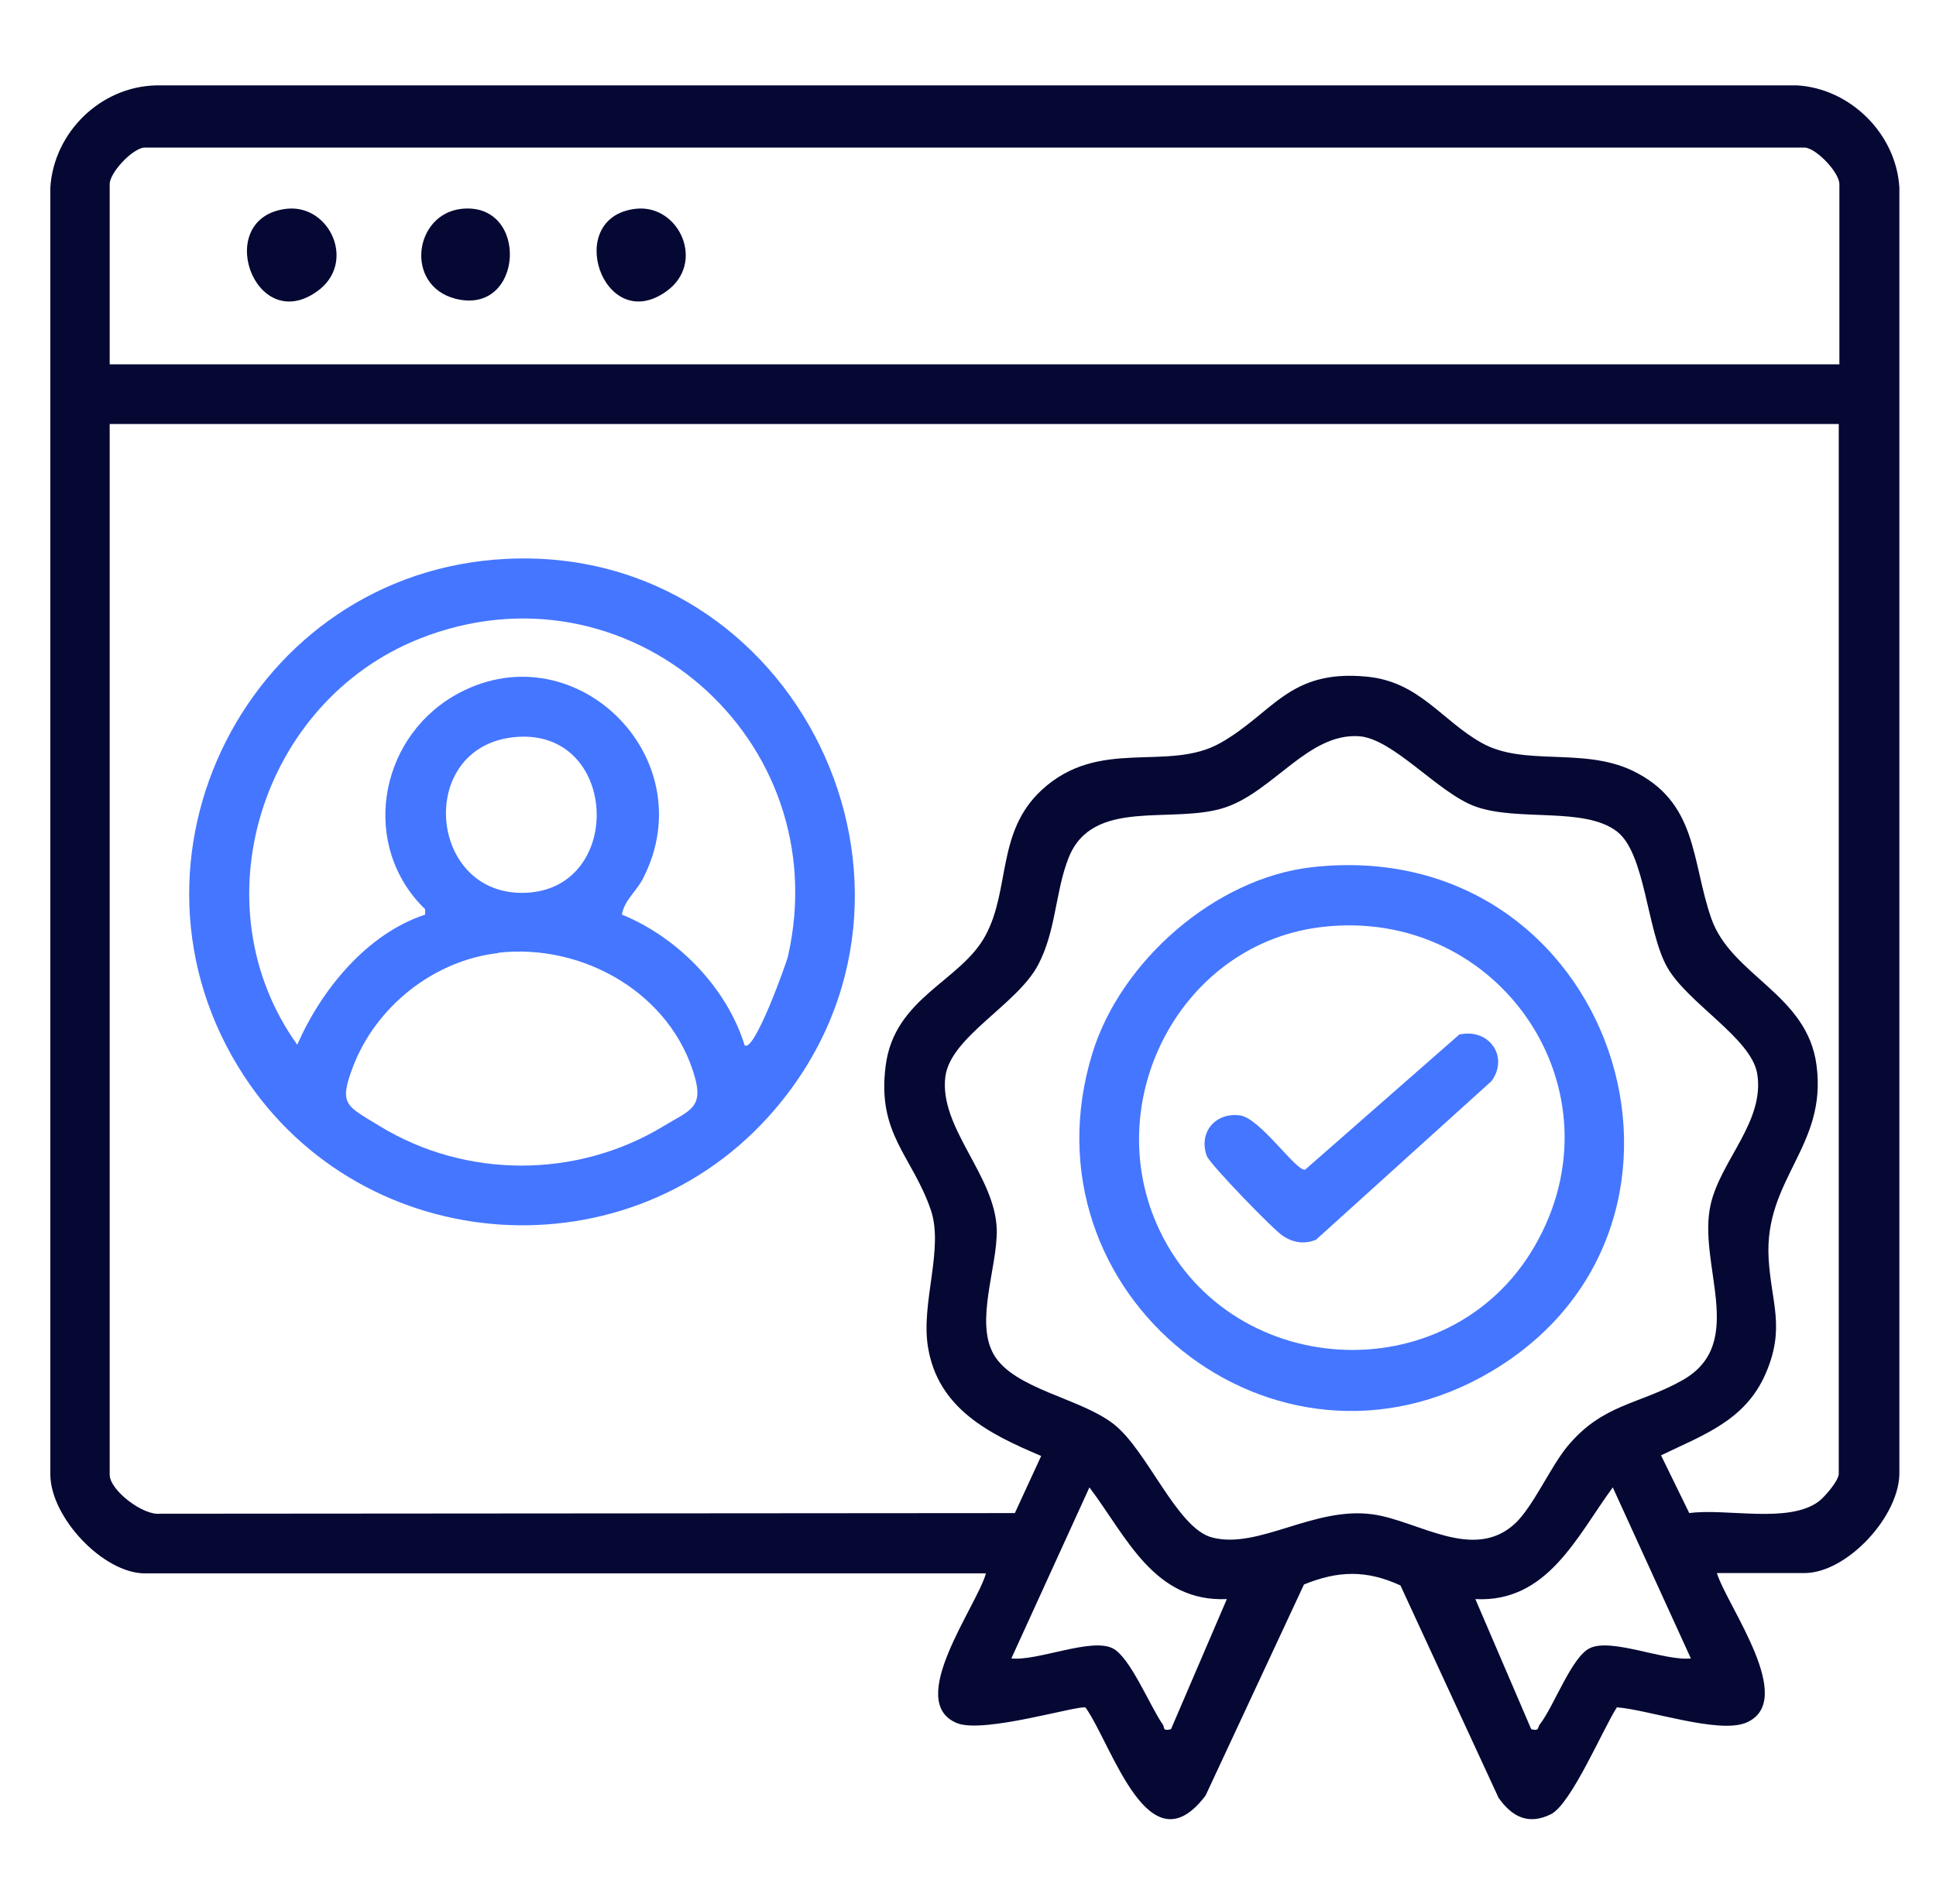
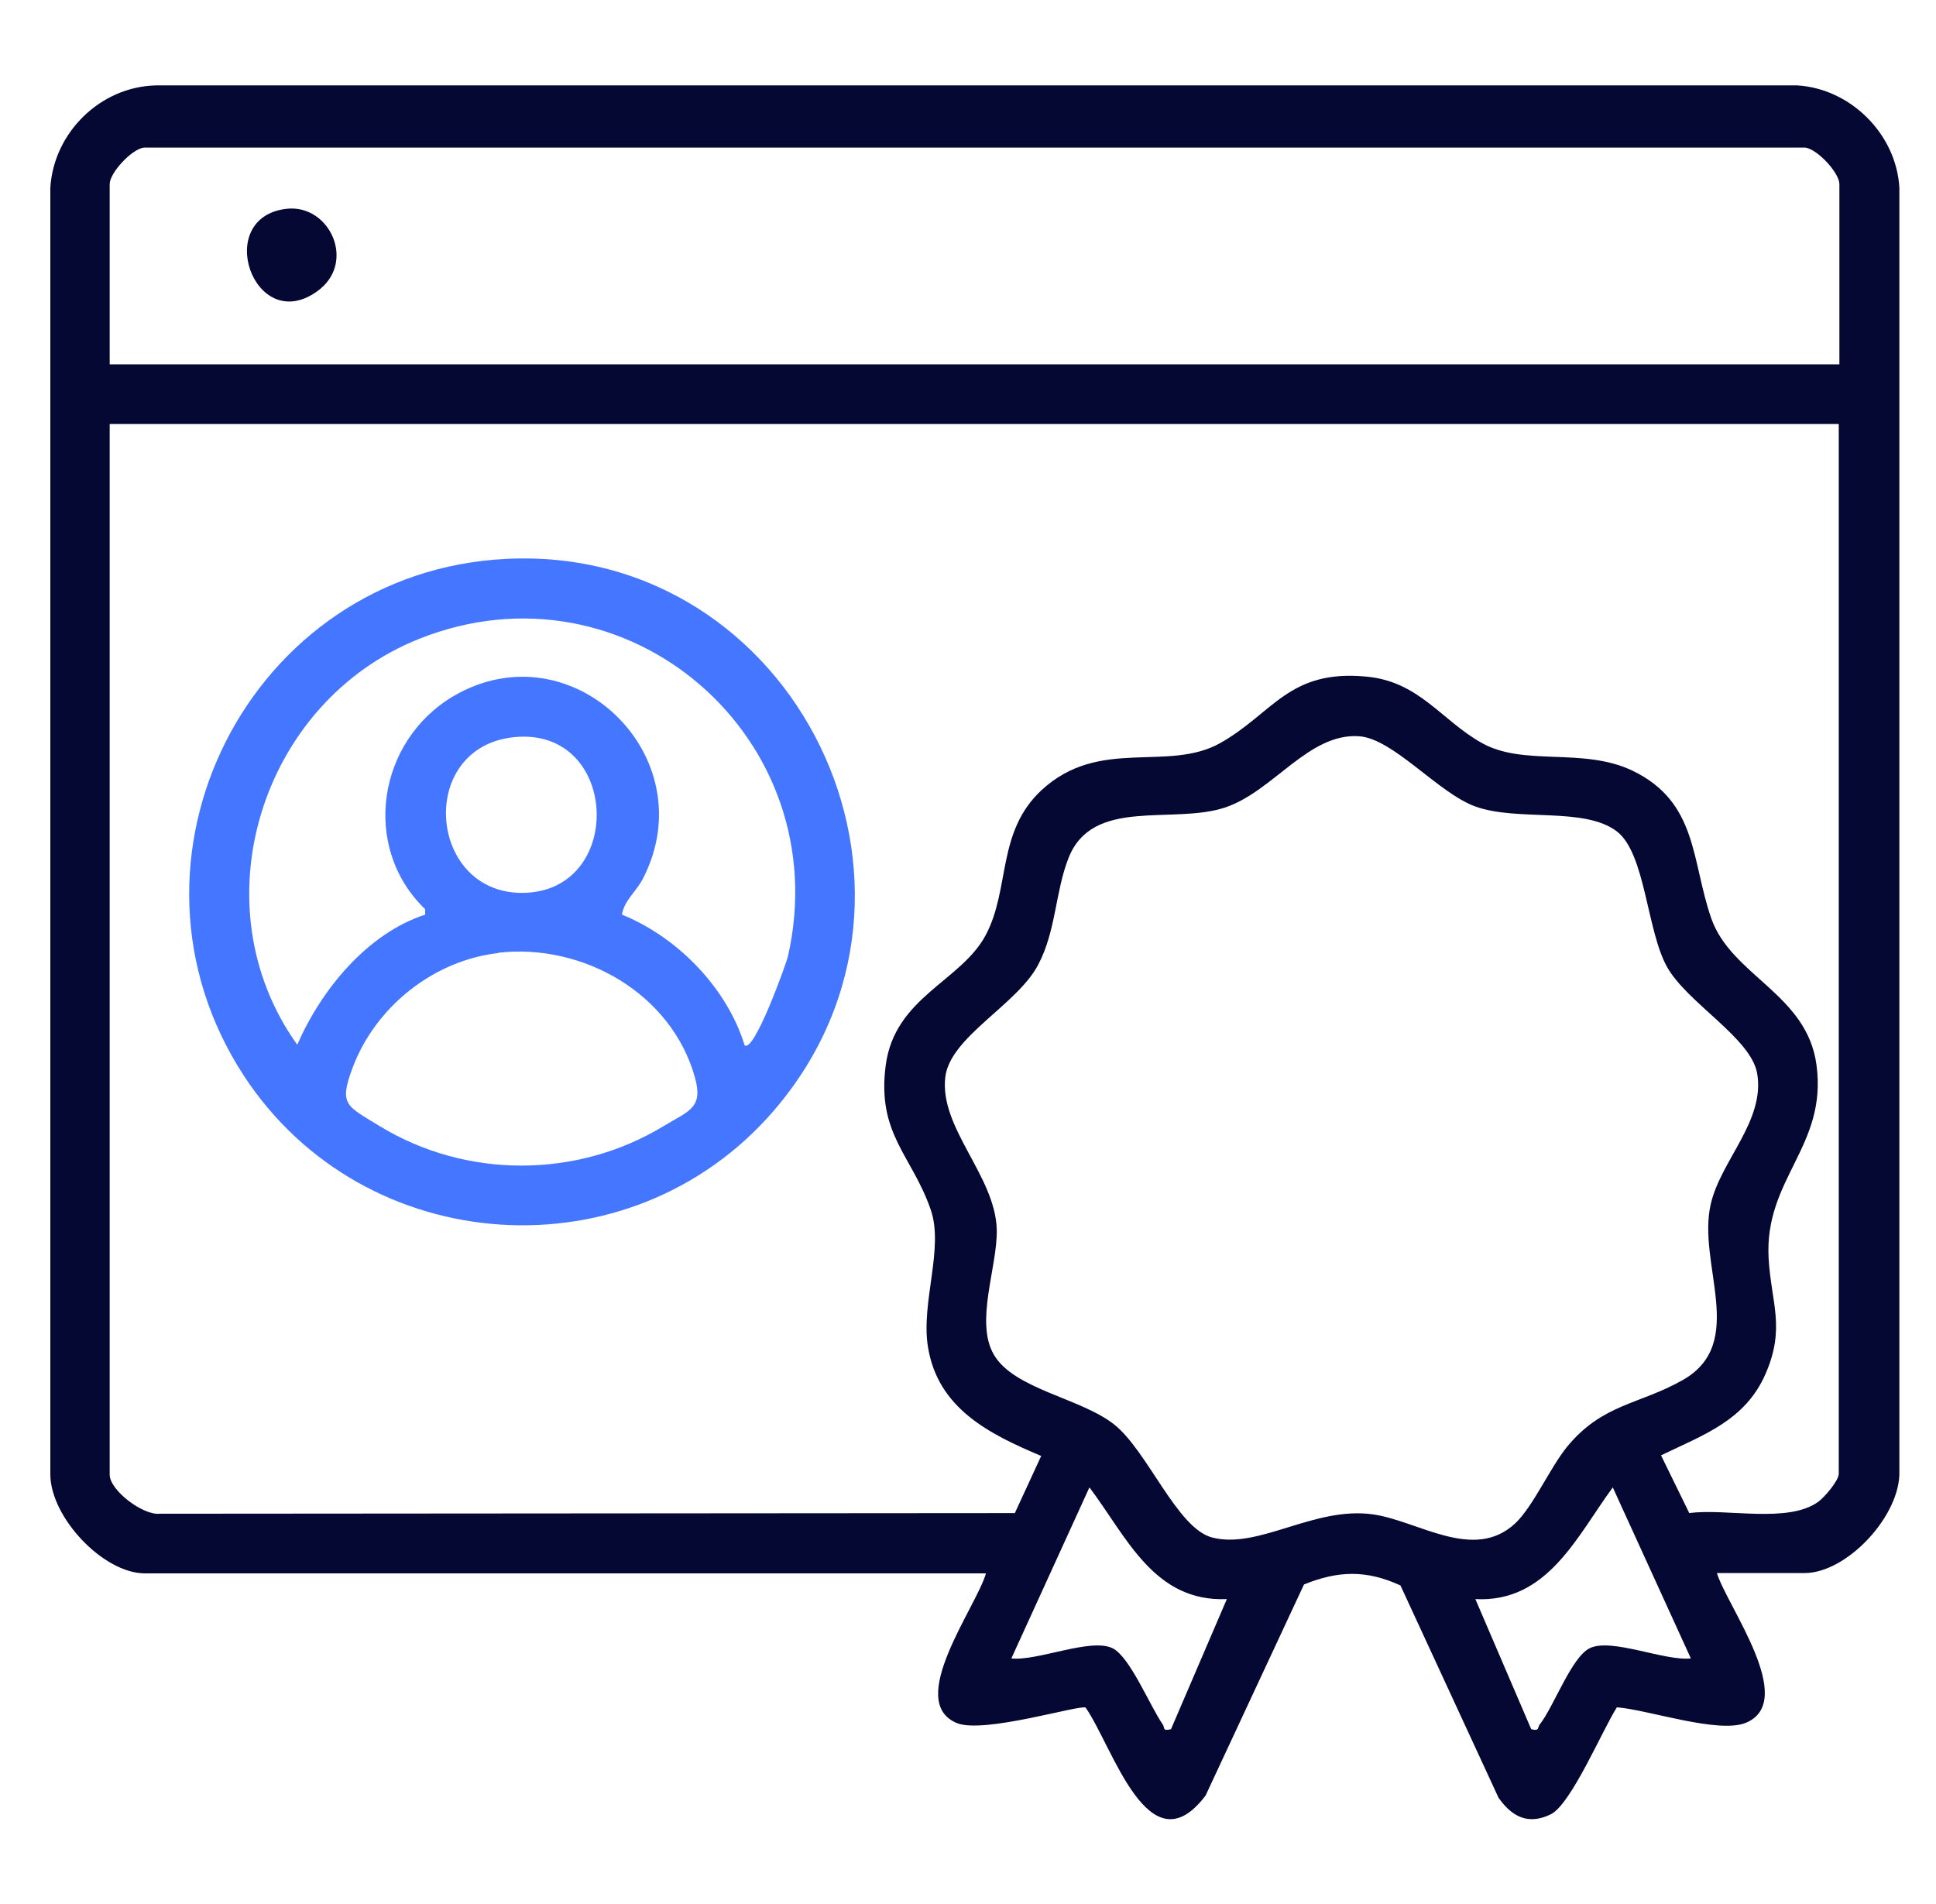
<svg xmlns="http://www.w3.org/2000/svg" width="61" height="60" viewBox="0 0 61 60" fill="none">
  <path d="M54.096 49.571C54.416 50.611 56.656 53.611 55.006 54.291C54.136 54.641 51.946 53.881 50.946 53.801C50.496 54.501 49.506 56.851 48.866 57.171C48.156 57.521 47.636 57.251 47.216 56.651L44.126 49.961C43.056 49.471 42.166 49.491 41.086 49.931L37.986 56.581C36.196 58.951 35.056 55.021 34.206 53.811C34.026 53.711 31.006 54.641 30.156 54.301C28.506 53.631 30.766 50.641 31.066 49.581H4.566C3.256 49.581 1.596 47.821 1.586 46.471V5.911C1.696 4.171 3.166 2.731 4.916 2.691H56.626C58.306 2.791 59.746 4.221 59.846 5.911V46.351C59.896 47.741 58.206 49.571 56.856 49.571H54.106H54.096ZM57.956 11.481V5.801C57.956 5.451 57.276 4.711 56.886 4.651H4.526C4.136 4.711 3.456 5.451 3.456 5.801V11.481H57.956ZM57.956 13.361H3.456V46.471C3.456 46.961 4.506 47.761 5.036 47.701L31.976 47.681L32.806 45.881C31.176 45.191 29.546 44.391 29.236 42.431C29.016 41.041 29.746 39.341 29.326 38.121C28.736 36.411 27.626 35.741 27.906 33.581C28.186 31.421 30.276 30.931 31.056 29.471C31.836 28.011 31.396 26.221 32.816 24.901C34.636 23.211 36.796 24.351 38.456 23.411C40.116 22.471 40.606 21.091 43.046 21.321C44.716 21.471 45.416 22.701 46.686 23.411C48.016 24.161 49.866 23.541 51.426 24.281C53.496 25.271 53.286 27.111 53.916 28.931C54.546 30.751 56.946 31.321 57.236 33.571C57.576 36.131 55.586 37.141 55.726 39.651C55.806 41.061 56.266 41.841 55.626 43.301C54.986 44.761 53.686 45.211 52.336 45.861L53.226 47.681C54.386 47.521 56.336 48.021 57.296 47.321C57.486 47.181 57.936 46.661 57.936 46.441V13.361H57.956ZM47.746 48.001C48.306 47.471 48.846 46.241 49.376 45.591C50.496 44.231 51.636 44.271 53.016 43.491C55.086 42.321 53.456 39.821 53.906 37.931C54.226 36.561 55.616 35.321 55.366 33.831C55.176 32.711 53.166 31.611 52.526 30.471C51.886 29.331 51.846 26.891 50.946 26.201C49.916 25.411 47.816 25.901 46.476 25.411C45.306 24.981 43.906 23.281 42.826 23.201C41.236 23.091 40.136 24.921 38.616 25.441C36.956 26.001 34.426 25.101 33.666 27.041C33.246 28.111 33.276 29.341 32.706 30.411C32.046 31.661 29.946 32.671 29.786 33.931C29.586 35.541 31.356 37.041 31.406 38.741C31.436 39.911 30.706 41.651 31.316 42.691C31.956 43.781 34.036 44.051 35.096 44.881C36.156 45.711 37.086 48.171 38.196 48.451C39.656 48.831 41.406 47.461 43.256 47.721C44.686 47.921 46.436 49.231 47.746 48.001ZM38.656 50.391C36.356 50.491 35.496 48.421 34.326 46.871L31.866 52.261C32.686 52.351 34.376 51.601 35.056 51.941C35.606 52.211 36.236 53.771 36.636 54.341C36.706 54.441 36.616 54.561 36.896 54.491L38.656 50.391ZM53.276 52.261L50.816 46.871C49.686 48.411 48.756 50.511 46.486 50.391L48.246 54.491C48.516 54.561 48.436 54.441 48.516 54.341C48.956 53.781 49.516 52.221 50.086 51.941C50.766 51.601 52.446 52.351 53.276 52.261Z" fill="#050833" />
  <path d="M15.946 17.612C25.076 17.152 30.376 28.012 24.396 34.982C19.876 40.252 11.476 39.692 7.686 33.902C3.246 27.102 7.866 18.012 15.946 17.612ZM23.456 32.932C23.746 33.232 24.766 30.382 24.826 30.142C26.386 23.272 19.756 17.522 13.206 20.132C8.216 22.122 6.216 28.522 9.366 32.922C10.126 31.182 11.566 29.422 13.396 28.822V28.652C11.366 26.692 11.896 23.342 14.296 21.932C18.016 19.762 22.226 23.832 20.266 27.672C20.056 28.092 19.666 28.372 19.596 28.822C21.346 29.532 22.896 31.122 23.456 32.922V32.932ZM16.176 23.232C13.076 23.572 13.496 28.302 16.606 28.132C19.716 27.962 19.476 22.872 16.176 23.232ZM15.706 30.032C13.666 30.262 11.836 31.722 11.116 33.632C10.666 34.822 10.916 34.842 11.956 35.482C14.686 37.152 18.186 37.142 20.916 35.482C21.706 35.002 22.166 34.922 21.896 33.952C21.156 31.302 18.366 29.722 15.706 30.022V30.032Z" fill="#4576FF" />
  <path d="M9.031 6.579C10.401 6.429 11.251 8.299 9.981 9.189C8.001 10.589 6.691 6.849 9.031 6.579Z" fill="#050833" />
-   <path d="M14.534 6.582C16.694 6.342 16.514 9.972 14.344 9.412C12.744 8.992 13.044 6.752 14.534 6.582Z" fill="#050833" />
-   <path d="M20.034 6.579C21.404 6.429 22.254 8.299 20.984 9.189C19.004 10.589 17.724 6.839 20.034 6.579Z" fill="#050833" />
-   <path d="M41.323 27.329C50.843 26.249 54.863 38.529 47.003 43.209C40.163 47.279 32.073 40.789 34.423 33.179C35.313 30.289 38.293 27.669 41.333 27.329H41.323ZM41.673 29.209C37.263 29.709 34.683 34.569 36.453 38.589C38.623 43.509 45.633 43.939 48.343 39.289C51.203 34.379 47.253 28.569 41.673 29.209Z" fill="#4576FF" />
-   <path d="M45.994 32.598C46.924 32.398 47.554 33.308 46.994 34.068L41.464 39.068C41.094 39.218 40.744 39.158 40.424 38.948C40.134 38.768 38.114 36.678 38.024 36.428C37.754 35.688 38.294 35.048 39.064 35.148C39.704 35.228 40.844 36.928 41.124 36.858L45.994 32.588V32.598Z" fill="#4576FF" />
</svg>